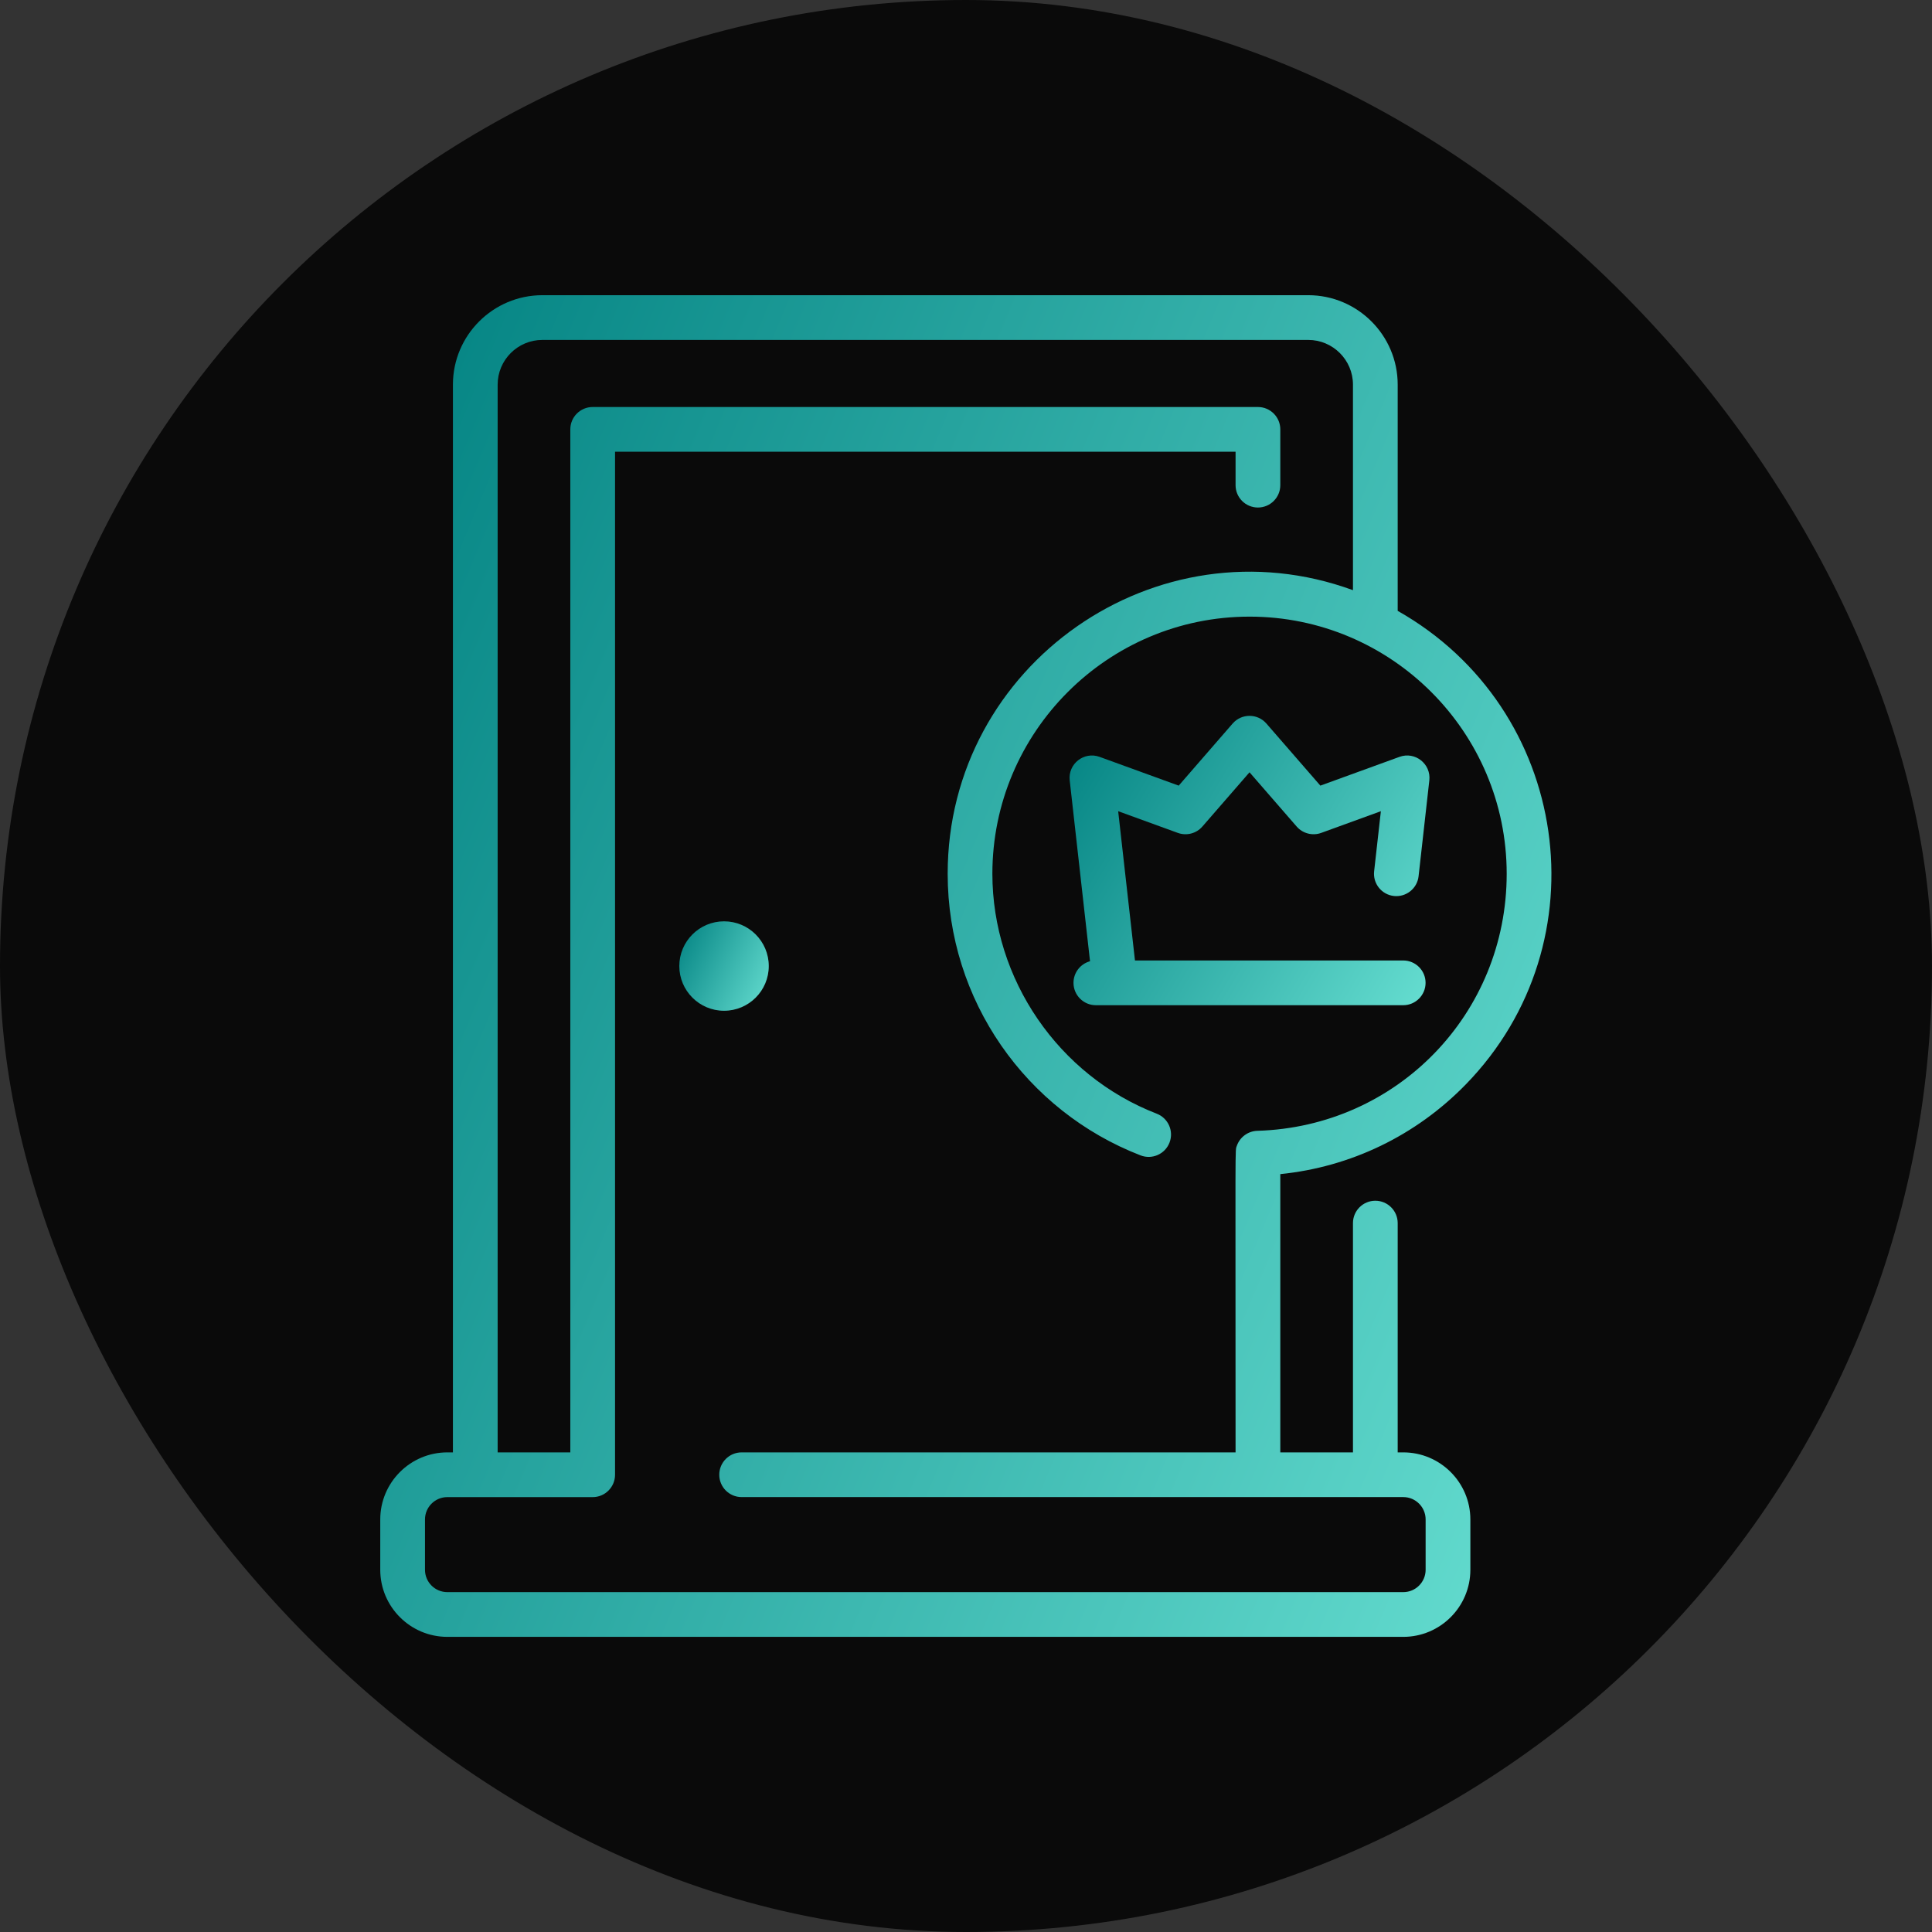
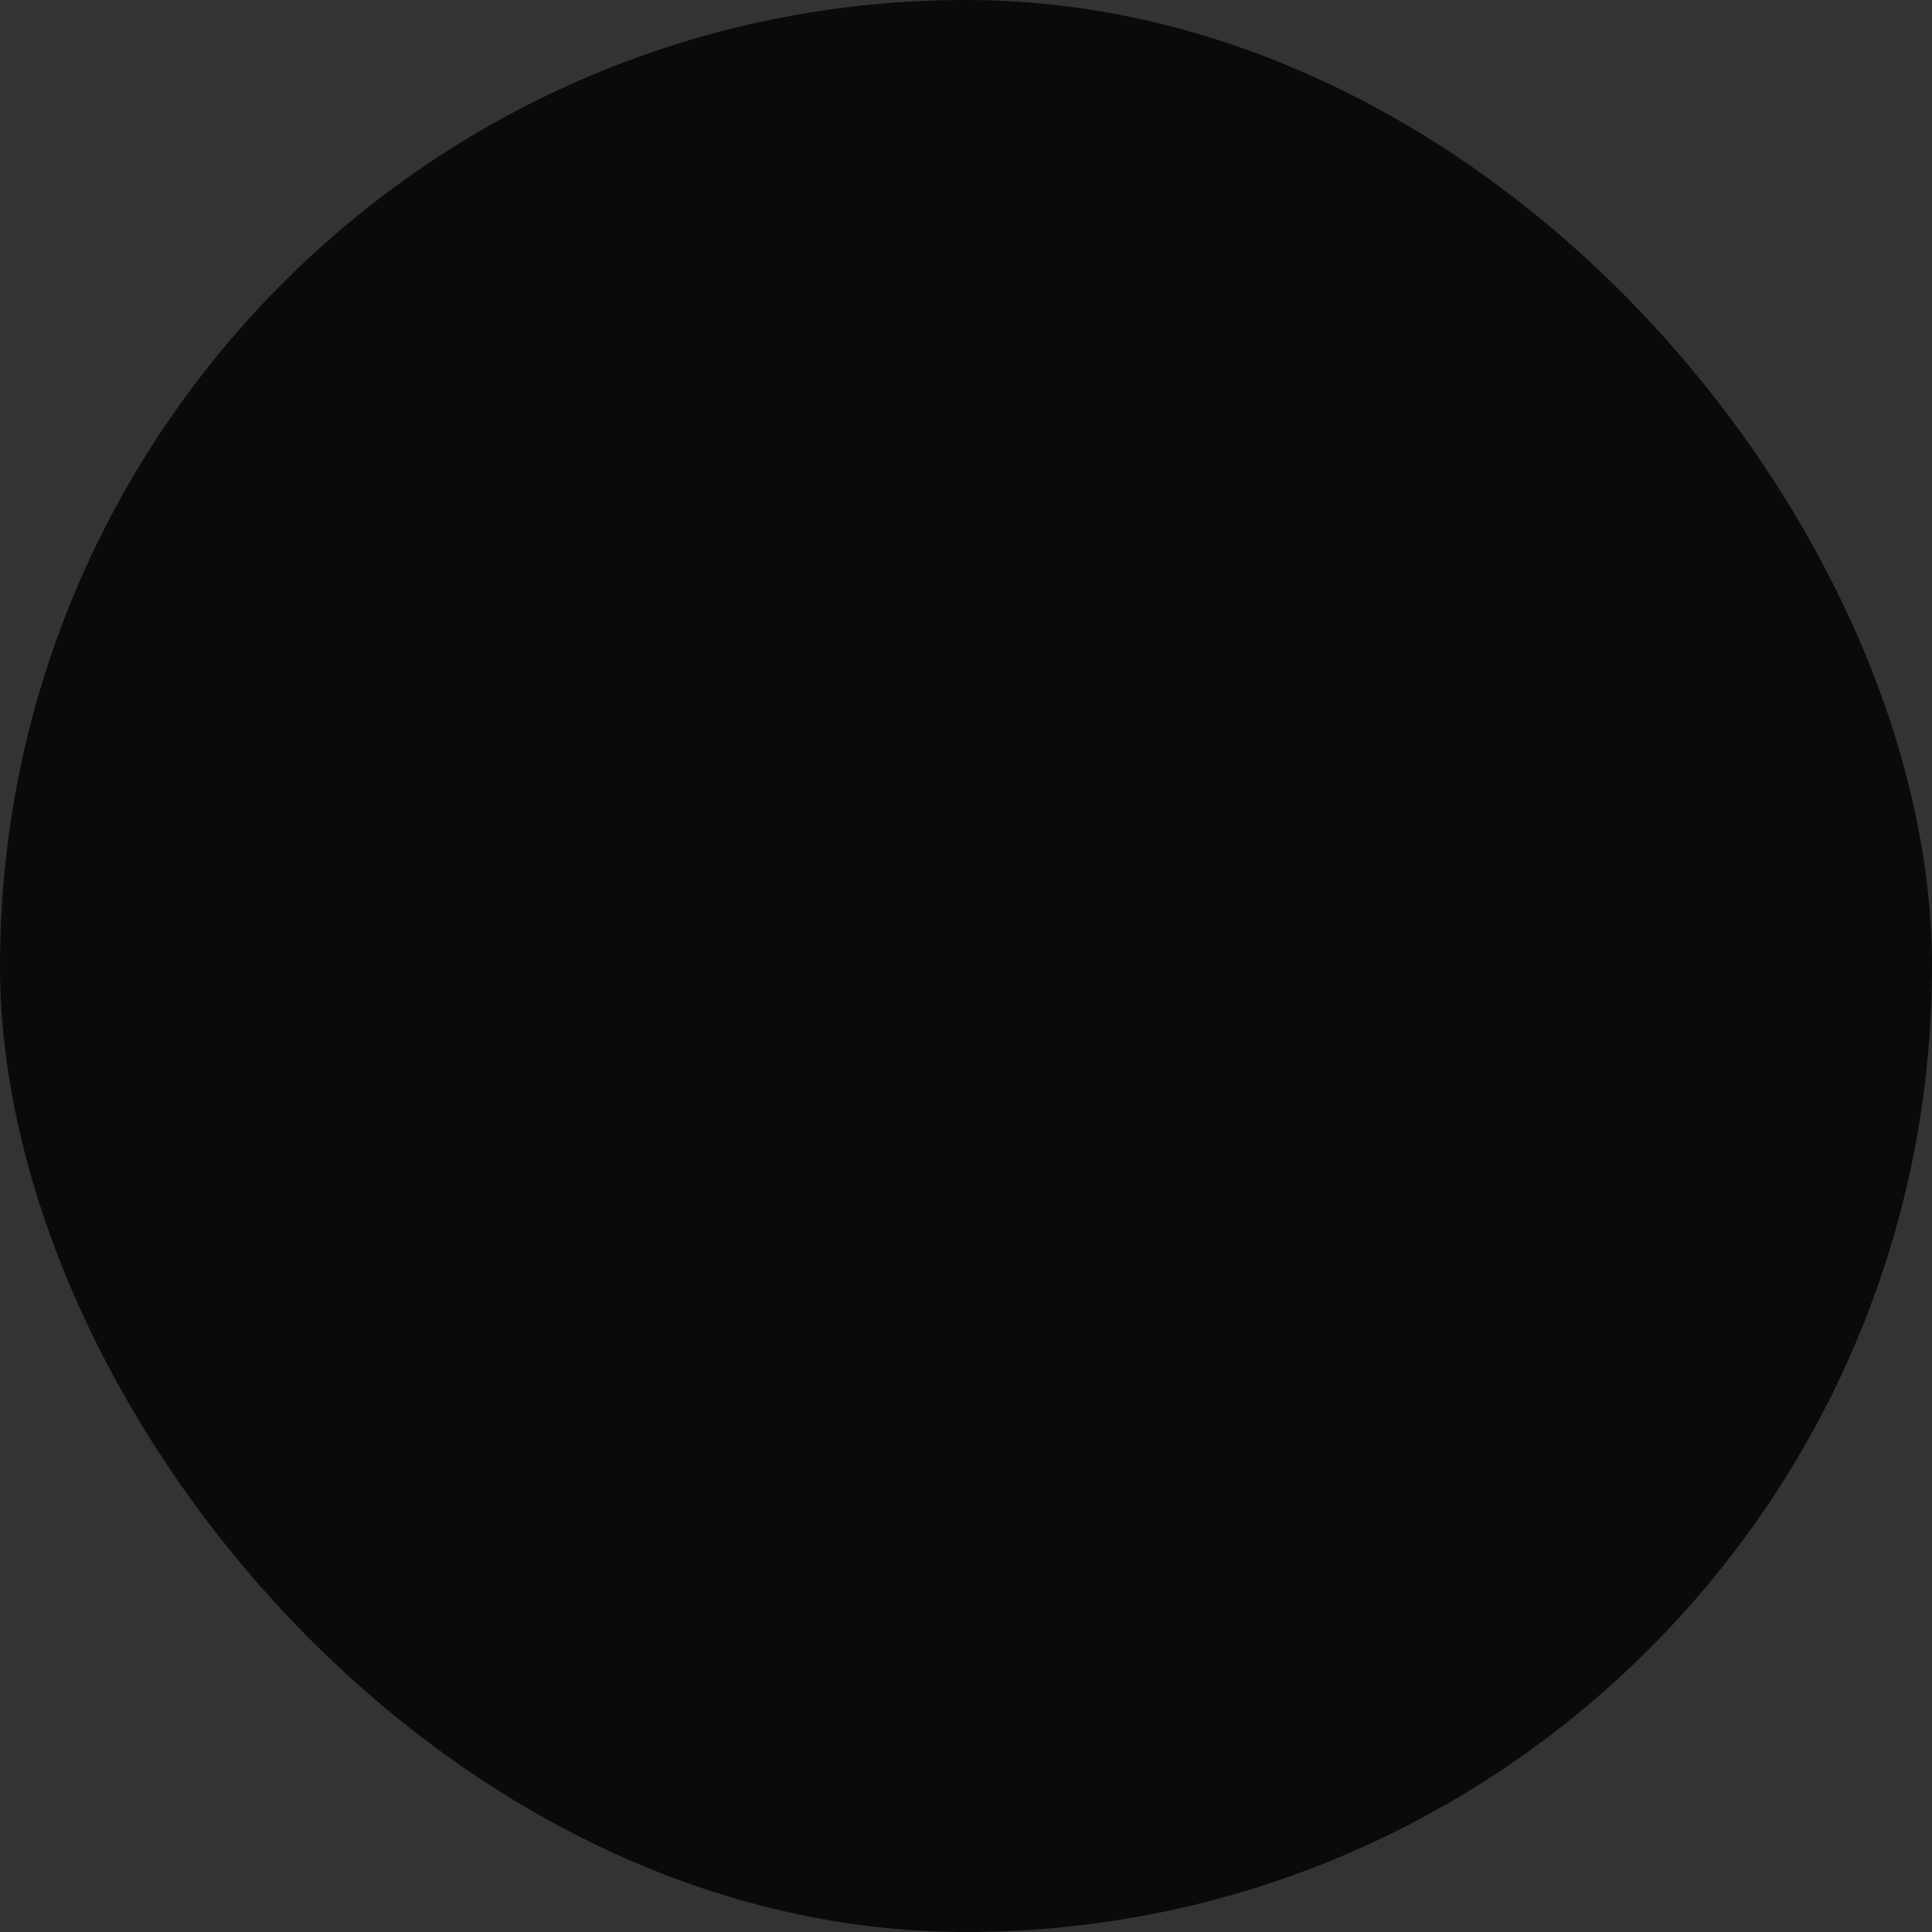
<svg xmlns="http://www.w3.org/2000/svg" width="72" height="72" viewBox="0 0 72 72" fill="none">
  <rect x="0" y="0" width="72" height="72" fill="#333333" stroke="none" />
  <rect width="72" height="72" rx="36" fill="#0A0A0A" />
  <g clip-path="url(#clip0_2138_6910)">
-     <path d="M52.296 54.126H52.088V45.581C52.088 45.121 51.714 44.748 51.254 44.748C50.794 44.748 50.421 45.121 50.421 45.581V54.126H47.713V43.756C50.339 43.491 52.772 42.319 54.632 40.407C59.773 35.121 58.523 26.404 52.088 22.765V14.334C52.088 12.496 50.592 11.001 48.754 11.001H20.213C18.375 11.001 16.879 12.496 16.879 14.334V54.126H16.671C15.293 54.126 14.171 55.247 14.171 56.626V58.501C14.171 59.88 15.293 61.001 16.671 61.001H52.296C53.674 61.001 54.796 59.88 54.796 58.501V56.626C54.796 55.247 53.674 54.126 52.296 54.126ZM53.129 58.501C53.129 58.961 52.755 59.334 52.296 59.334H16.671C16.211 59.334 15.838 58.961 15.838 58.501V56.626C15.838 56.166 16.211 55.793 16.671 55.793H22.088C22.548 55.793 22.921 55.419 22.921 54.959V16.834H46.046V18.081C46.046 18.541 46.419 18.914 46.879 18.914C47.339 18.914 47.713 18.541 47.713 18.081V16.001C47.713 15.541 47.339 15.168 46.879 15.168H22.088C21.627 15.168 21.254 15.541 21.254 16.001V54.126H18.546V14.334C18.546 13.415 19.294 12.668 20.213 12.668H48.754C49.673 12.668 50.421 13.415 50.421 14.334V21.994C43.113 19.321 35.317 24.759 35.317 32.563C35.317 37.283 38.238 41.406 42.506 43.058C42.936 43.224 43.418 43.011 43.584 42.582C43.751 42.153 43.537 41.67 43.108 41.504C39.445 40.086 36.983 36.493 36.983 32.563C36.983 27.279 41.282 22.98 46.567 22.98C51.851 22.98 56.15 27.279 56.15 32.563C56.15 37.781 52.067 41.989 46.855 42.142C46.514 42.153 46.209 42.372 46.093 42.701C46.022 42.905 46.046 42.259 46.046 54.126H27.639C27.178 54.126 26.805 54.499 26.805 54.959C26.805 55.419 27.178 55.792 27.639 55.792H52.296C52.755 55.792 53.129 56.166 53.129 56.626V58.501Z" fill="url(#paint0_linear_2138_6910)" />
-     <path d="M26.983 37.668C27.904 37.668 28.65 36.922 28.65 36.002C28.65 35.081 27.904 34.335 26.983 34.335C26.063 34.335 25.316 35.081 25.316 36.002C25.316 36.922 26.063 37.668 26.983 37.668Z" fill="url(#paint1_linear_2138_6910)" />
-     <path d="M53.127 36.627C53.127 36.167 52.753 35.794 52.293 35.794H42.297L41.671 30.231L43.895 31.04C44.22 31.157 44.583 31.063 44.809 30.803L46.566 28.781L48.323 30.803C48.55 31.063 48.913 31.157 49.237 31.04L51.461 30.231L51.21 32.469C51.158 32.927 51.487 33.339 51.945 33.391C52.401 33.441 52.815 33.113 52.866 32.656L53.267 29.082C53.336 28.469 52.736 27.994 52.155 28.206L49.206 29.278L47.195 26.964C46.863 26.583 46.27 26.582 45.937 26.964L43.927 29.278L40.978 28.206C40.398 27.995 39.796 28.467 39.865 29.082L40.622 35.823C40.267 35.919 40.006 36.242 40.006 36.627C40.006 37.087 40.379 37.461 40.839 37.461H52.293C52.753 37.461 53.127 37.087 53.127 36.627Z" fill="url(#paint2_linear_2138_6910)" />
-   </g>
+     </g>
  <defs>
    <linearGradient id="paint0_linear_2138_6910" x1="80.852" y1="61.001" x2="5.362" y2="29.437" gradientUnits="userSpaceOnUse">
      <stop stop-color="#8AFFED" />
      <stop offset="1" stop-color="#008080" />
    </linearGradient>
    <linearGradient id="paint1_linear_2138_6910" x1="30.409" y1="37.668" x2="24.9" y2="35.029" gradientUnits="userSpaceOnUse">
      <stop stop-color="#8AFFED" />
      <stop offset="1" stop-color="#008080" />
    </linearGradient>
    <linearGradient id="paint2_linear_2138_6910" x1="60.352" y1="37.461" x2="40.238" y2="25.475" gradientUnits="userSpaceOnUse">
      <stop stop-color="#8AFFED" />
      <stop offset="1" stop-color="#008080" />
    </linearGradient>
    <clipPath id="clip0_2138_6910">
-       <rect width="50" height="50" fill="white" transform="translate(11 11)" />
-     </clipPath>
+       </clipPath>
  </defs>
</svg>